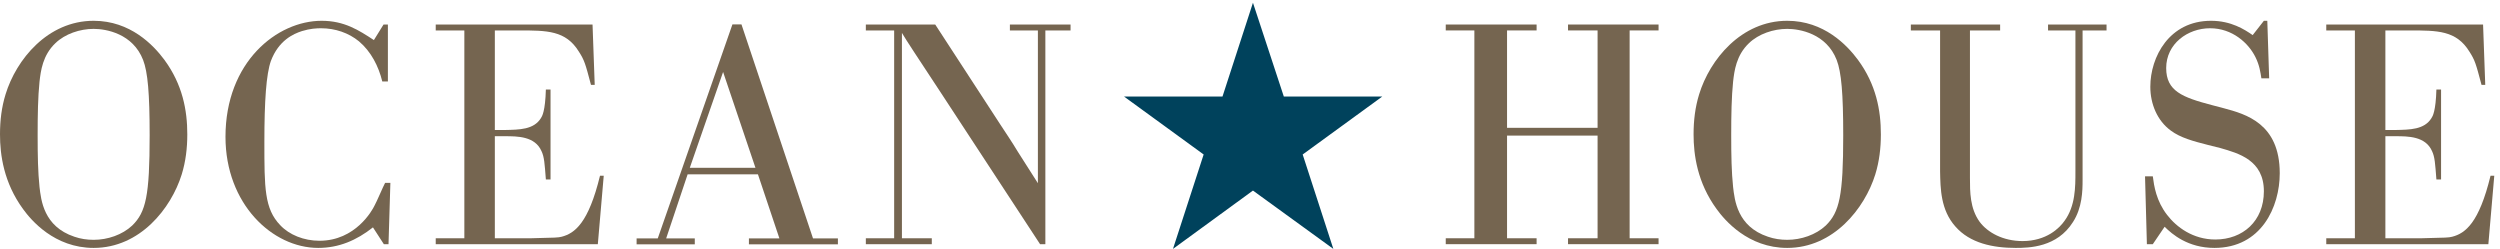
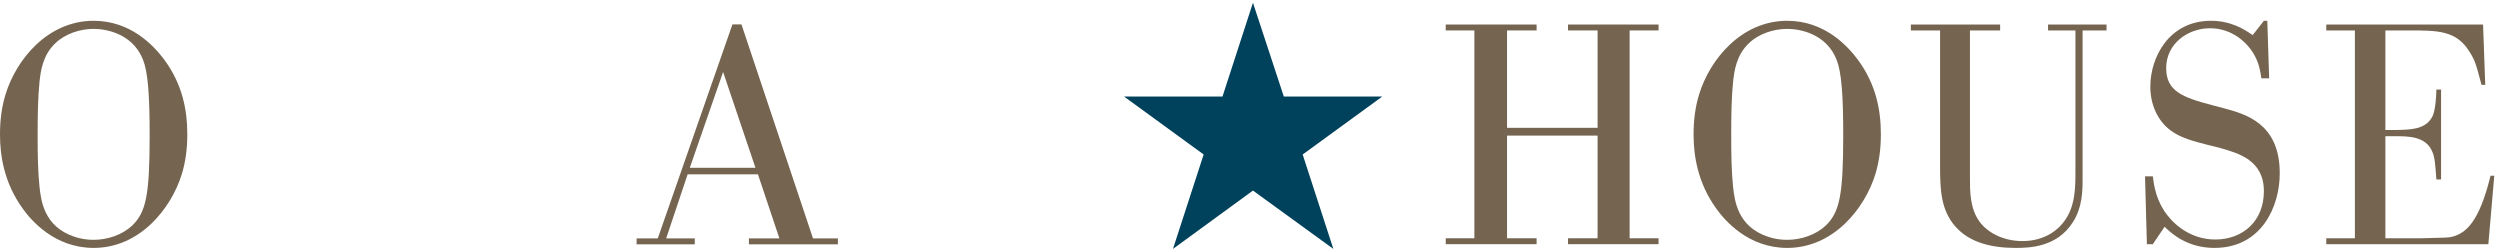
<svg xmlns="http://www.w3.org/2000/svg" width="100%" height="100%" viewBox="0 0 2009 200" version="1.1" xml:space="preserve" style="fill-rule:evenodd;clip-rule:evenodd;stroke-linejoin:round;stroke-miterlimit:2;">
  <g transform="matrix(4.167,0,0,4.167,0,0)">
    <path d="M18.06,46.249C20.76,46.249 23.58,45.289 25.5,43.49C28.14,40.91 28.86,37.73 28.86,26.089C28.86,17.99 28.5,13.91 27.6,11.57C25.62,6.469 20.46,5.569 18.06,5.569C15.419,5.569 12.54,6.529 10.68,8.33C8.22,10.669 7.859,13.669 7.62,15.769C7.319,18.709 7.259,22.129 7.259,26.089C7.259,30.049 7.319,33.169 7.62,36.049C7.919,38.57 8.399,43.669 14.339,45.65C15.54,46.07 16.8,46.249 18.06,46.249ZM1.08,18.169C3.12,11.509 9.18,4.009 18.06,4.009C25.14,4.009 29.58,8.689 31.68,11.509C35.22,16.309 36.12,21.289 36.12,25.91C36.12,28.549 35.82,31.129 35.04,33.65C33,40.189 27,47.81 18.06,47.81C10.5,47.81 6,42.469 4.439,40.309C0.719,35.209 0,29.869 0,25.91C0,23.269 0.299,20.689 1.08,18.169Z" style="fill:rgb(117,101,80);fill-rule:nonzero;" />
-     <path d="M73.724,15.708C73.004,12.769 71.564,9.949 69.224,7.969C67.244,6.349 64.664,5.449 61.904,5.449C61.064,5.449 59.804,5.509 58.244,5.99C56.564,6.529 53.744,7.789 52.244,11.749C51.344,14.269 50.984,19.49 50.984,27.349C50.984,36.23 50.984,40.249 54.044,43.429C55.784,45.289 58.604,46.429 61.604,46.429C68.564,46.429 71.804,40.549 72.224,39.65C72.584,39.049 73.904,35.929 74.264,35.269L75.284,35.269L74.924,47.089L74.024,47.089L71.924,43.849C68.744,46.369 65.324,47.81 61.364,47.81C52.544,47.81 43.484,39.349 43.484,26.389C43.484,11.929 53.444,4.009 62.024,4.009C66.404,4.009 69.164,5.809 72.104,7.729L73.964,4.729L74.804,4.729L74.804,15.708L73.724,15.708Z" style="fill:rgb(117,101,80);fill-rule:nonzero;" />
-     <path d="M116.43,33.889L115.29,47.089L84.029,47.089L84.029,45.949L89.549,45.949L89.549,5.869L84.029,5.869L84.029,4.729L114.27,4.729L114.69,16.369L113.97,16.369C112.89,12.289 112.71,11.628 111.63,9.949C109.11,5.869 105.51,5.869 100.05,5.869L95.429,5.869L95.429,25.07L97.349,25.07C100.17,25.009 102.93,25.009 104.31,22.789C104.55,22.429 105.15,21.469 105.27,17.269L106.17,17.269L106.17,34.609L105.27,34.609C105.03,31.549 104.97,30.289 104.43,29.15C103.17,26.269 99.81,26.269 97.349,26.269L95.429,26.269L95.429,45.949L102.33,45.949C107.43,45.83 107.55,45.83 108.33,45.65C110.85,44.99 113.49,43.009 115.71,33.889L116.43,33.889Z" style="fill:rgb(117,101,80);fill-rule:nonzero;" />
    <path d="M133.028,32.359L145.688,32.359L139.448,13.879L133.028,32.359ZM146.168,33.62L132.608,33.62L128.468,45.98L133.988,45.98L133.988,47.12L122.768,47.12L122.768,45.98L126.848,45.98L141.249,4.699L142.988,4.699L156.789,45.98L161.588,45.98L161.588,47.12L144.428,47.12L144.428,45.98L150.309,45.98L146.168,33.62Z" style="fill:rgb(117,101,80);fill-rule:nonzero;" />
-     <path d="M201.596,5.869L201.596,47.089L200.576,47.089L181.436,17.869C176.936,11.029 174.776,7.789 173.936,6.349L173.936,45.949L179.696,45.949L179.696,47.089L166.976,47.089L166.976,45.949L172.436,45.949L172.436,5.869L166.976,5.869L166.976,4.729L180.356,4.729L192.896,23.99C194.036,25.729 195.176,27.41 196.256,29.21L200.156,35.33L200.156,5.869L194.756,5.869L194.756,4.729L206.456,4.729L206.456,5.869L201.596,5.869Z" style="fill:rgb(117,101,80);fill-rule:nonzero;" />
    <path d="M247.584,18.621L241.63,0.529L235.755,18.621L216.774,18.621L232.123,29.793L226.207,48L241.63,36.75L257.133,48L251.219,29.793L266.564,18.621L247.584,18.621Z" style="fill:rgb(0,66,92);fill-rule:nonzero;" />
    <path d="M308.091,26.15L290.631,26.15L290.631,45.949L296.331,45.949L296.331,47.089L278.811,47.089L278.811,45.949L284.33,45.949L284.33,5.869L278.811,5.869L278.811,4.729L296.331,4.729L296.331,5.869L290.631,5.869L290.631,24.65L308.091,24.65L308.091,5.869L302.391,5.869L302.391,4.729L319.851,4.729L319.851,5.869L314.271,5.869L314.271,45.949L319.851,45.949L319.851,47.089L302.391,47.089L302.391,45.949L308.091,45.949L308.091,26.15Z" style="fill:rgb(117,101,80);fill-rule:nonzero;" />
    <path d="M344.662,46.249C347.362,46.249 350.183,45.289 352.103,43.49C354.742,40.91 355.463,37.73 355.463,26.089C355.463,17.99 355.103,13.91 354.203,11.57C352.223,6.469 347.063,5.569 344.662,5.569C342.022,5.569 339.143,6.529 337.282,8.33C334.822,10.669 334.463,13.669 334.223,15.769C333.923,18.709 333.862,22.129 333.862,26.089C333.862,30.049 333.923,33.169 334.223,36.049C334.522,38.57 335.003,43.669 340.942,45.65C342.143,46.07 343.402,46.249 344.662,46.249ZM327.683,18.169C329.723,11.509 335.782,4.009 344.662,4.009C351.742,4.009 356.183,8.689 358.282,11.509C361.822,16.309 362.723,21.289 362.723,25.91C362.723,28.549 362.423,31.129 361.643,33.65C359.603,40.189 353.603,47.81 344.662,47.81C337.103,47.81 332.603,42.469 331.043,40.309C327.322,35.209 326.603,29.869 326.603,25.91C326.603,23.269 326.902,20.689 327.683,18.169Z" style="fill:rgb(117,101,80);fill-rule:nonzero;" />
    <path d="M406.243,5.869L401.623,5.869L401.623,34.789C401.623,36.769 401.563,40.07 399.763,42.83C396.703,47.689 391.363,47.81 388.723,47.81C384.343,47.81 379.902,46.91 377.083,43.669C374.263,40.49 374.203,36.41 374.143,33.049L374.143,5.869L368.503,5.869L368.503,4.729L385.723,4.729L385.723,5.869L379.902,5.869L379.902,34.309C379.902,37.009 379.902,40.189 381.763,42.769C383.323,44.869 386.323,46.49 390.043,46.49C394.663,46.49 397.183,43.969 398.143,42.589C400.243,39.709 400.243,36.109 400.243,33.049L400.243,5.869L394.963,5.869L394.963,4.729L406.243,4.729L406.243,5.869Z" style="fill:rgb(117,101,80);fill-rule:nonzero;" />
    <path d="M437.246,4.009L437.605,15.109L436.105,15.109C435.926,13.969 435.746,12.589 434.966,11.029C433.646,8.33 430.525,5.449 426.206,5.449C421.886,5.449 417.746,8.449 417.746,13.128C417.746,17.57 420.866,18.769 426.565,20.269L428.846,20.869C433.105,22.009 439.646,23.809 439.646,33.41C439.646,39.889 436.105,47.81 427.046,47.81C421.945,47.81 418.886,45.169 417.445,43.73L415.166,47.089L414.025,47.089L413.666,34.009L415.166,34.009C415.405,35.869 415.826,38.749 417.926,41.449C419.726,43.789 422.905,46.189 427.226,46.189C432.506,46.189 436.586,42.65 436.586,36.889C436.586,30.889 431.726,29.57 428.186,28.549L425.786,27.949C422.966,27.229 420.506,26.57 418.646,25.189C416.006,23.269 414.686,20.029 414.686,16.729C414.686,10.969 418.346,4.009 426.386,4.009C430.286,4.009 432.866,5.689 434.426,6.769L436.586,4.009L437.246,4.009Z" style="fill:rgb(117,101,80);fill-rule:nonzero;" />
    <path d="M481.018,33.889L479.877,47.089L448.617,47.089L448.617,45.949L454.137,45.949L454.137,5.869L448.617,5.869L448.617,4.729L478.857,4.729L479.277,16.369L478.558,16.369C477.478,12.289 477.297,11.628 476.218,9.949C473.697,5.869 470.098,5.869 464.638,5.869L460.018,5.869L460.018,25.07L461.938,25.07C464.757,25.009 467.518,25.009 468.897,22.789C469.138,22.429 469.737,21.469 469.857,17.269L470.757,17.269L470.757,34.609L469.857,34.609C469.617,31.549 469.558,30.289 469.018,29.15C467.757,26.269 464.397,26.269 461.938,26.269L460.018,26.269L460.018,45.949L466.917,45.949C472.018,45.83 472.138,45.83 472.917,45.65C475.438,44.99 478.077,43.009 480.298,33.889L481.018,33.889Z" style="fill:rgb(117,101,80);fill-rule:nonzero;" />
  </g>
</svg>